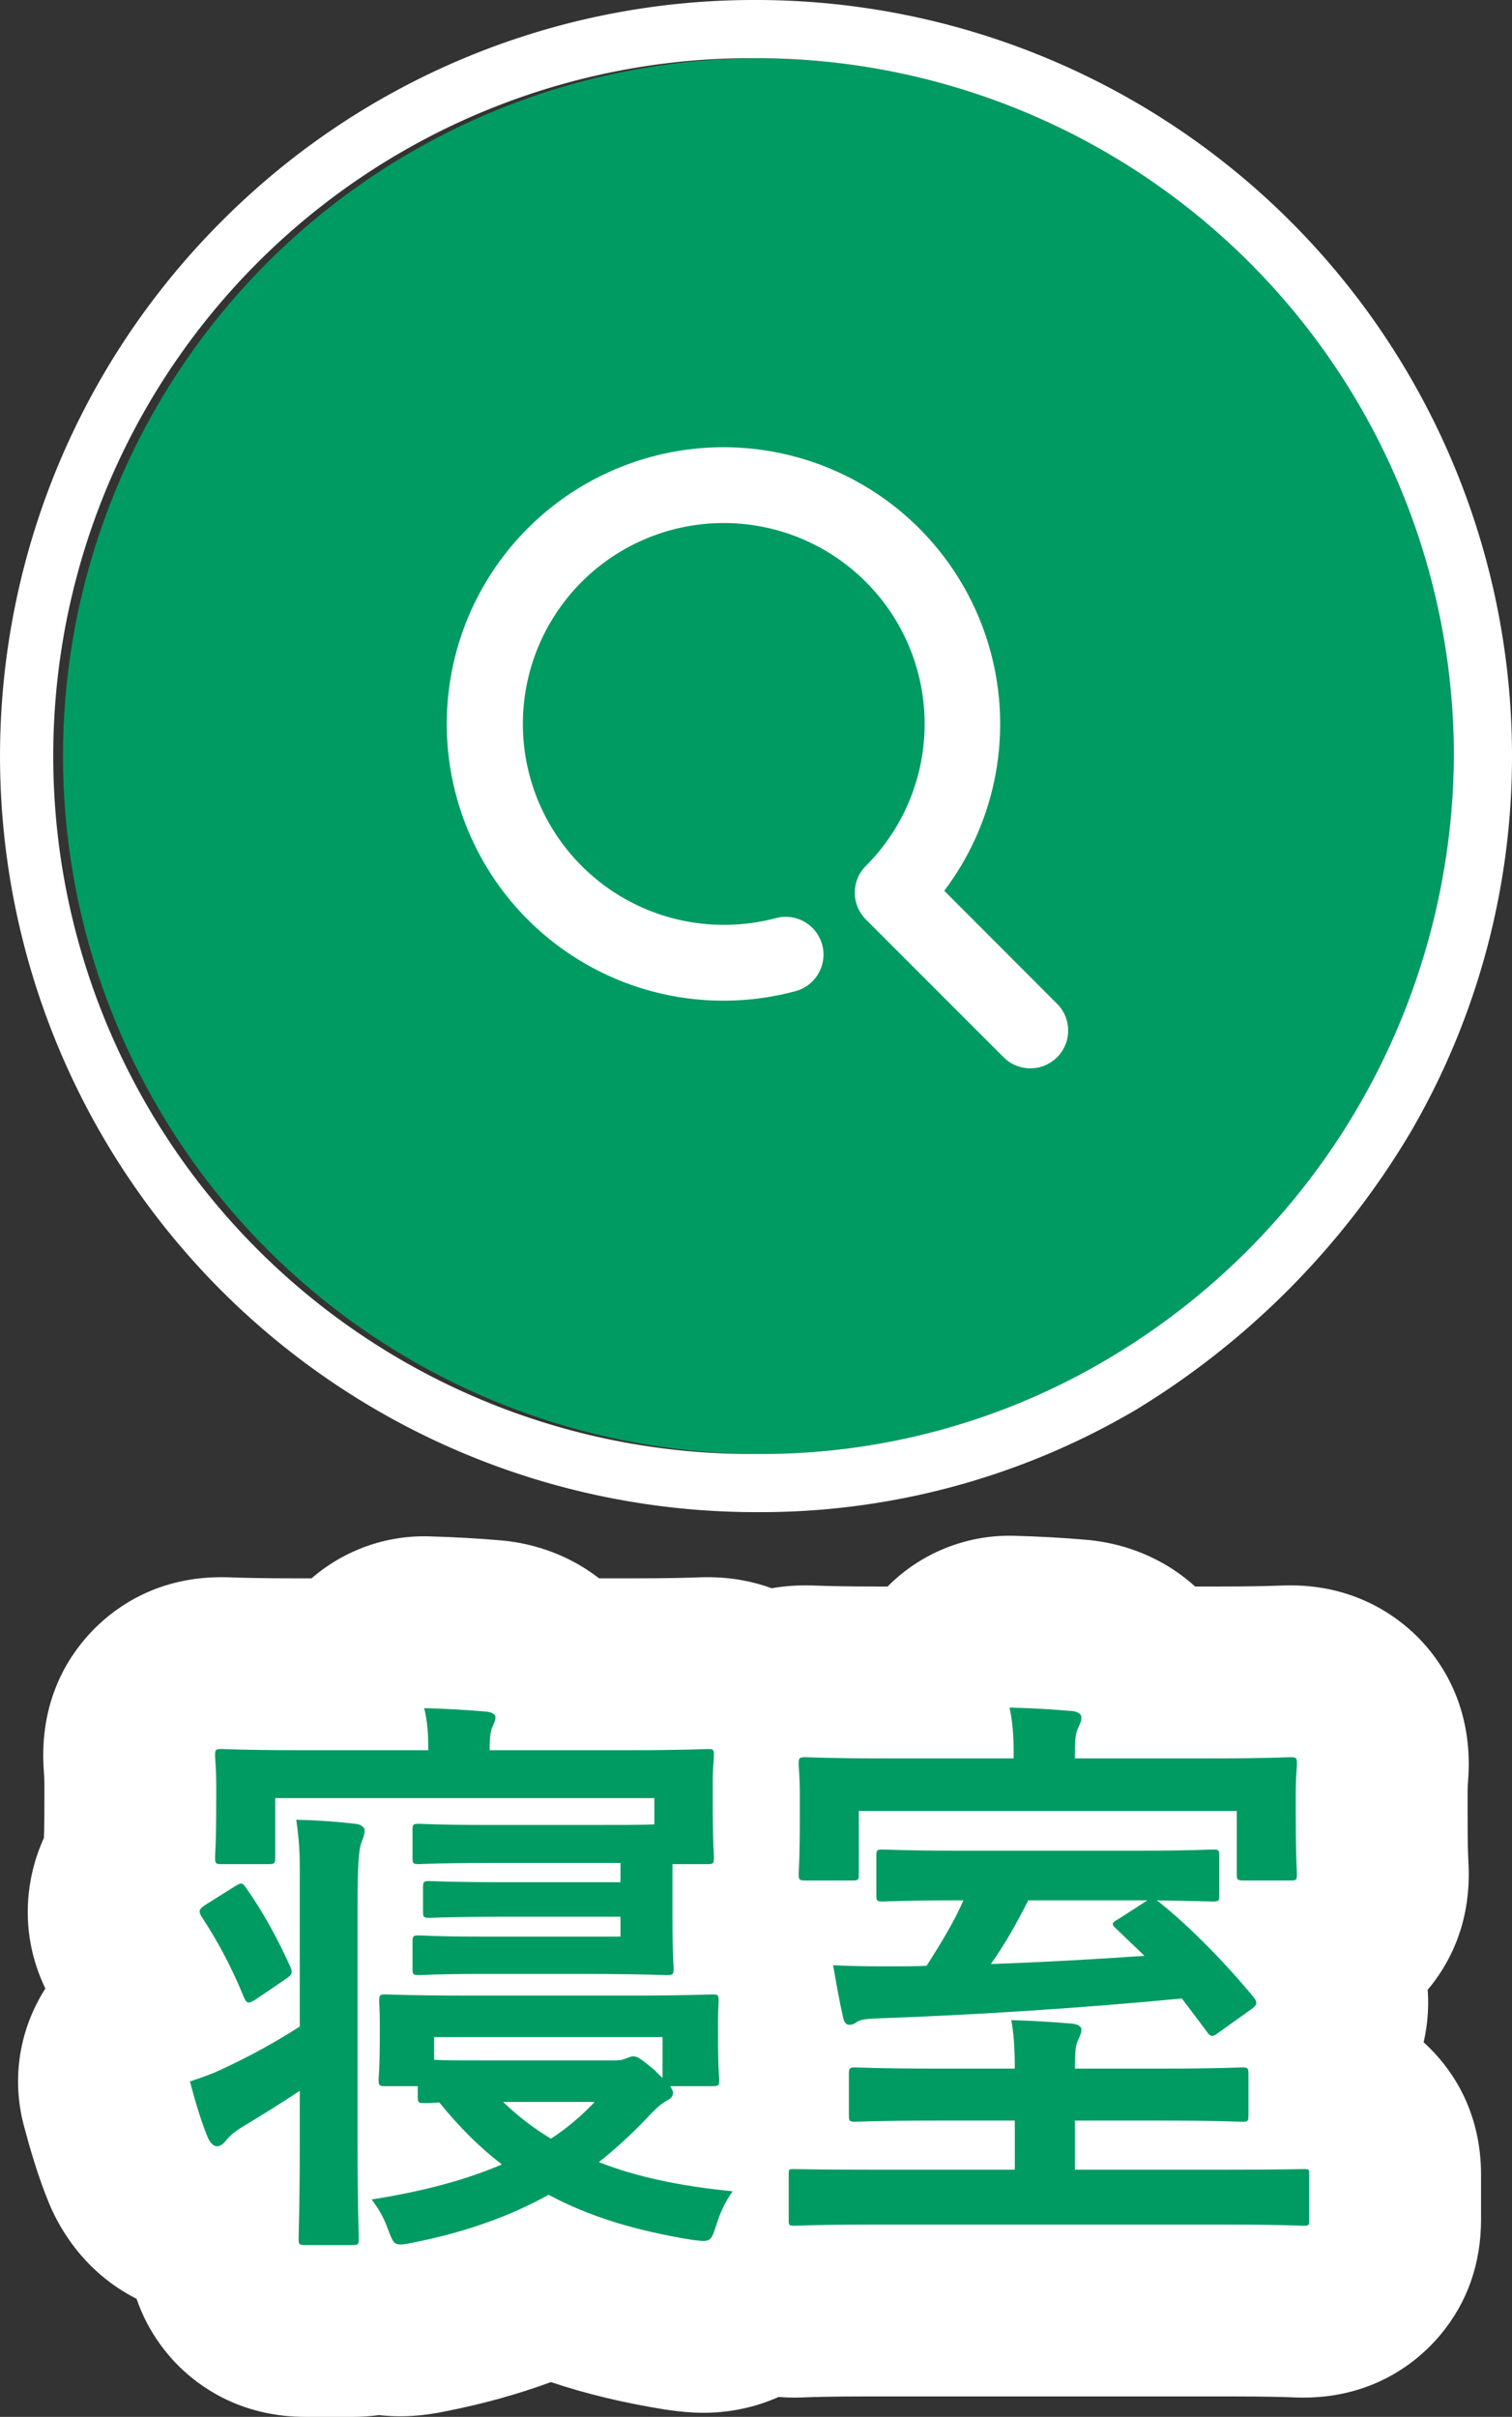
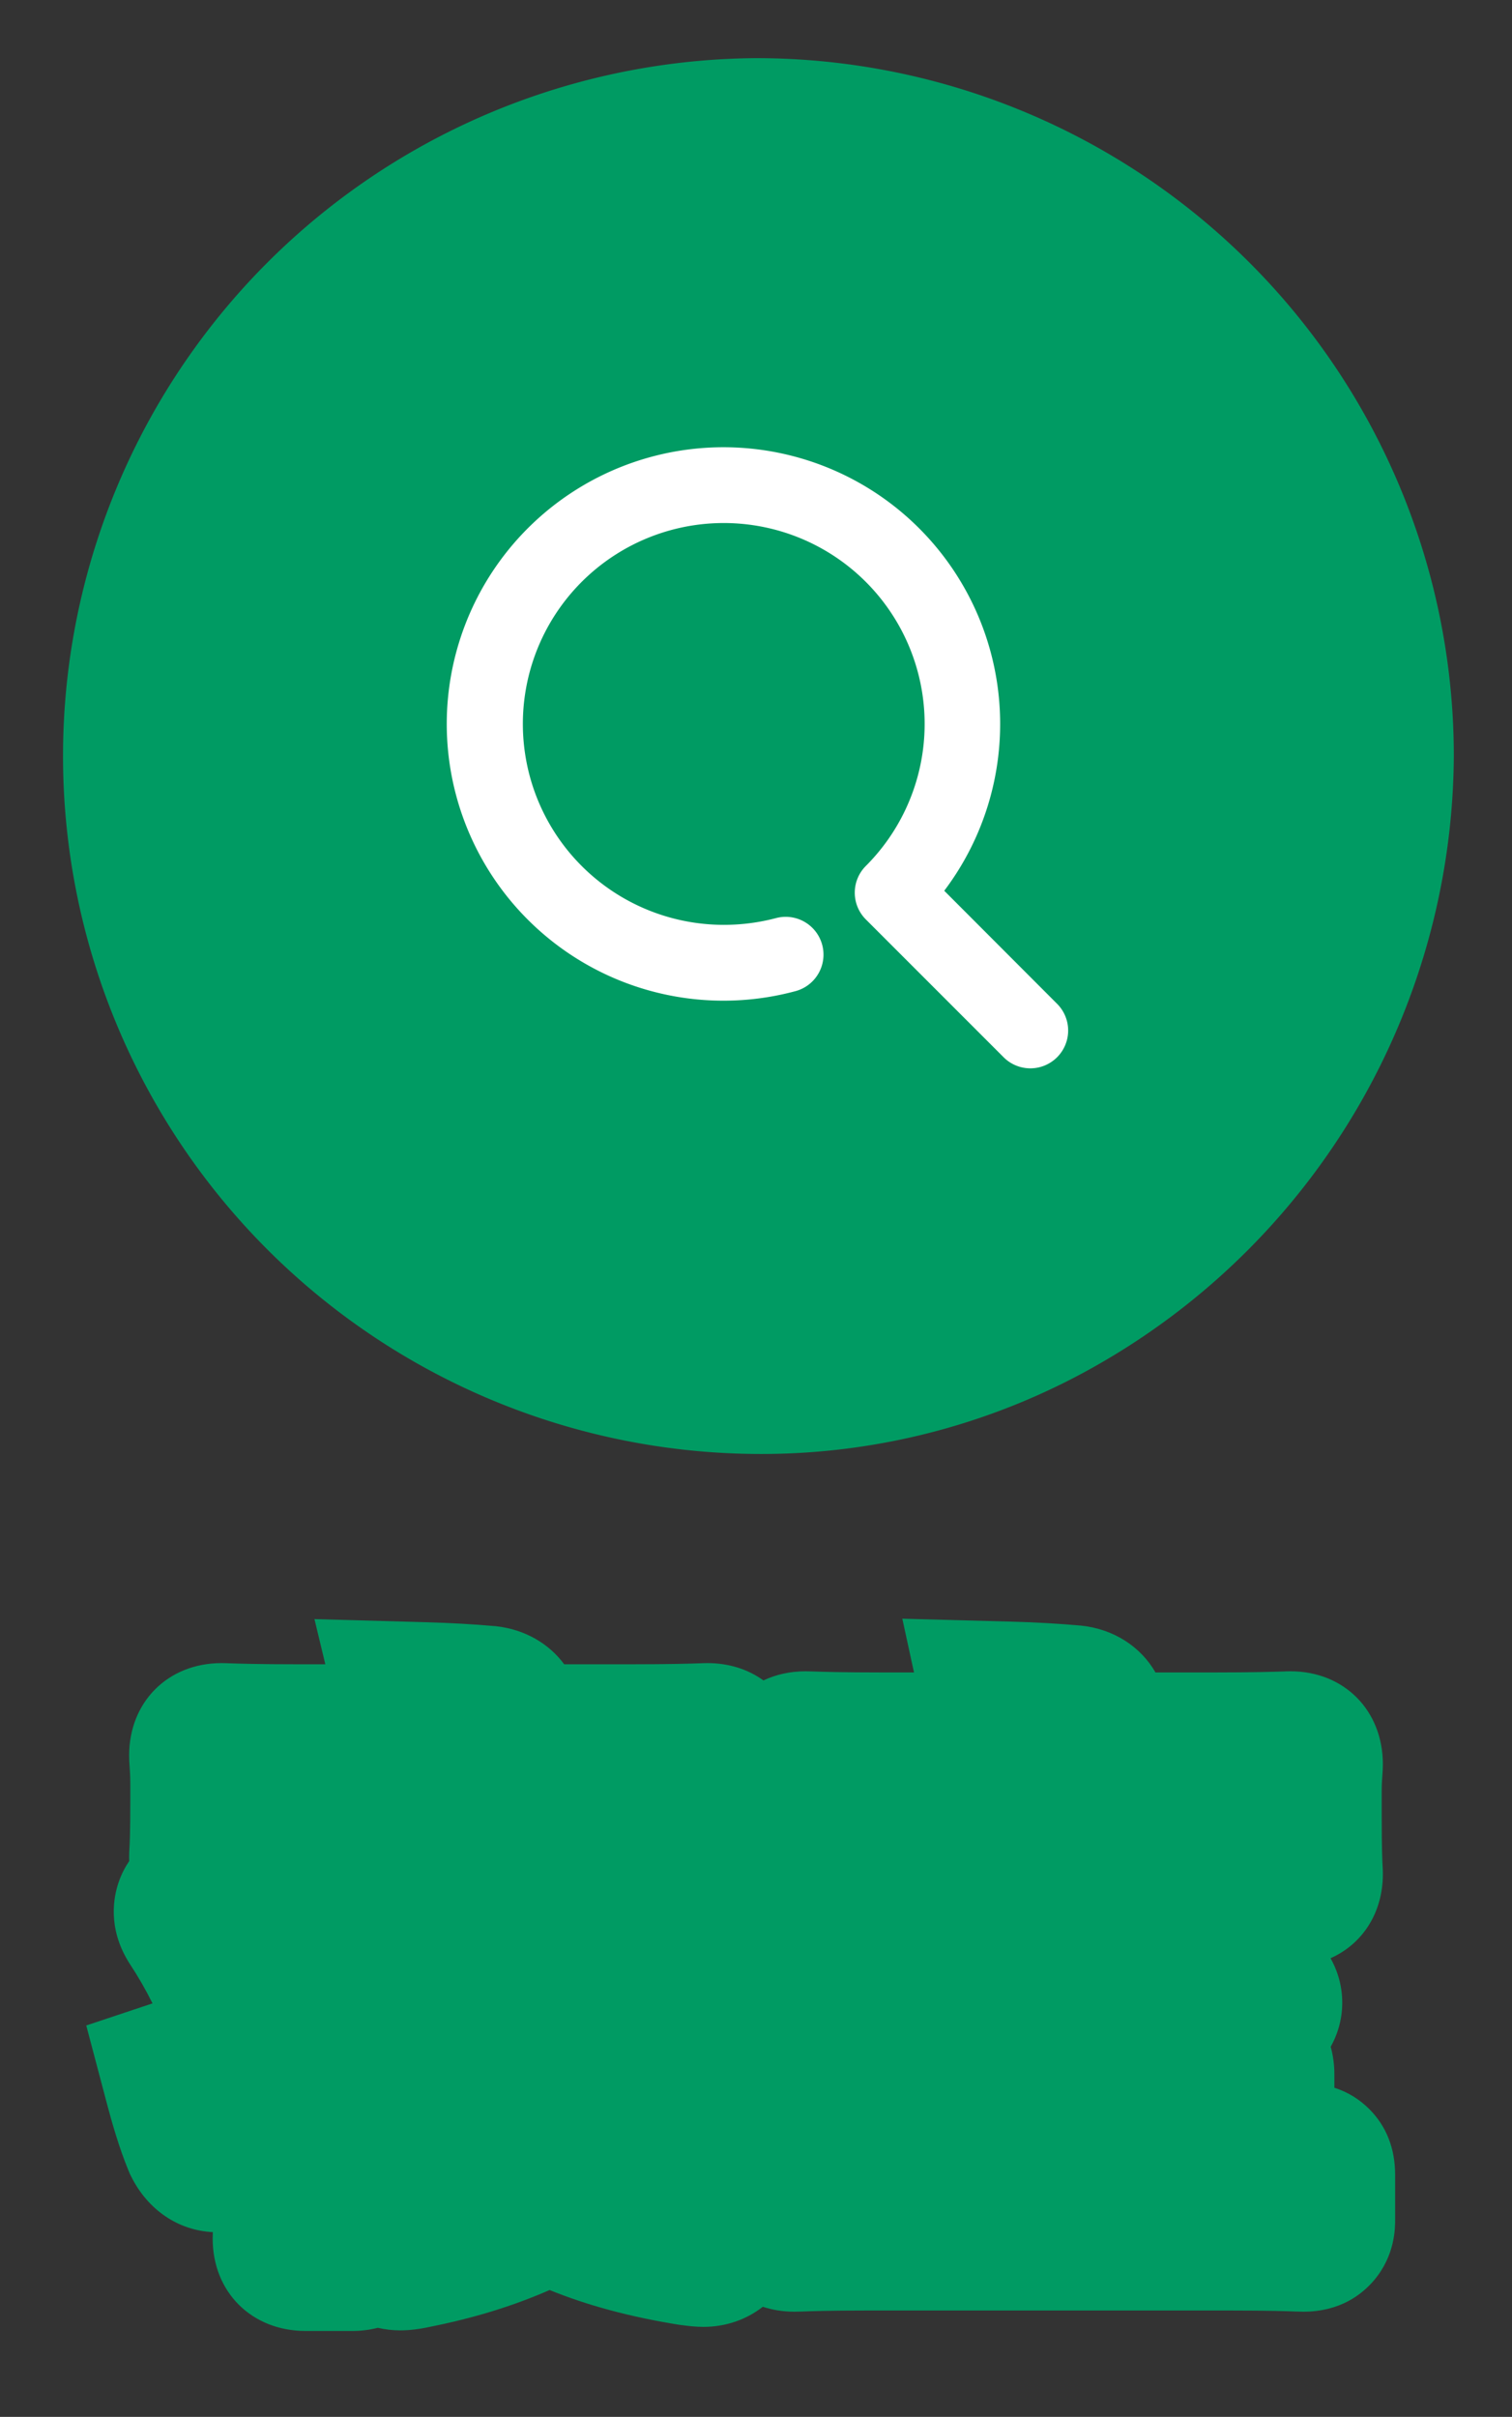
<svg xmlns="http://www.w3.org/2000/svg" width="44" height="70.326" viewBox="0 0 44 70.326">
  <rect x="0" y="0" width="44" height="70.326" fill="#333333" stroke="none" />
  <g transform="translate(1991 -2929)">
    <g transform="translate(-1991 2929)">
      <path d="M20.308,0A20.308,20.308,0,0,1,40.615,20.308,20.52,20.52,0,0,1,30.476,37.89a19.725,19.725,0,0,1-10.169,2.725A20.308,20.308,0,0,1,20.308,0Z" transform="translate(1.692 1.692)" fill="#009b63" />
-       <path d="M21,.692a20.308,20.308,0,1,0,0,40.615,19.725,19.725,0,0,0,10.169-2.725A20.52,20.52,0,0,0,41.308,21,20.308,20.308,0,0,0,21,.692M21-1A22,22,0,0,1,43,21a21.717,21.717,0,0,1-2.948,10.939,23.49,23.49,0,0,1-8,8.085A21.52,21.52,0,0,1,21,43,22,22,0,0,1,5.444,5.444,21.856,21.856,0,0,1,21-1Z" transform="translate(1 1)" fill="#fff" />
      <path d="M16.2,17.755,12.18,13.734a1.1,1.1,0,0,1,0-1.555,5.846,5.846,0,1,0-4.134,1.713,5.922,5.922,0,0,0,1.534-.2,1.1,1.1,0,0,1,.565,2.126A8.052,8.052,0,1,1,14.462,12.9L17.756,16.2A1.1,1.1,0,0,1,16.2,17.755Z" transform="translate(13.016 13.019)" fill="#fff" />
    </g>
    <g transform="translate(-1969 2993)" fill="#009b63" stroke-linecap="round" stroke-linejoin="round">
      <path d="M -11.747 3.826 L -13.107 3.826 C -14.674 3.826 -15.811 2.696 -15.811 1.139 C -15.811 1.116 -15.81 1.053 -15.807 0.95 C -16.815 0.901 -17.696 0.305 -18.182 -0.667 L -18.222 -0.747 L -18.256 -0.829 C -18.535 -1.504 -18.741 -2.234 -18.89 -2.794 L -19.49 -5.063 L -17.562 -5.706 C -17.758 -6.102 -17.977 -6.482 -18.222 -6.854 L -18.25 -6.897 L -18.277 -6.942 C -18.865 -7.922 -18.697 -8.801 -18.545 -9.238 C -18.464 -9.473 -18.356 -9.675 -18.24 -9.847 C -18.241 -9.885 -18.242 -9.924 -18.242 -9.962 C -18.242 -10.055 -18.238 -10.132 -18.234 -10.2 C -18.226 -10.336 -18.208 -10.656 -18.208 -11.594 L -18.208 -12.087 C -18.208 -12.312 -18.219 -12.469 -18.228 -12.595 C -18.235 -12.696 -18.242 -12.8 -18.242 -12.92 C -18.242 -14.477 -17.112 -15.607 -15.555 -15.607 C -15.486 -15.607 -15.422 -15.605 -15.324 -15.601 C -15.076 -15.593 -14.496 -15.573 -13.328 -15.573 L -12.533 -15.573 L -12.849 -16.887 L -9.587 -16.796 C -8.904 -16.777 -8.223 -16.739 -7.617 -16.685 L -7.589 -16.683 L -7.561 -16.68 C -6.725 -16.587 -6.023 -16.173 -5.582 -15.573 L -3.638 -15.573 C -2.456 -15.573 -1.885 -15.593 -1.641 -15.601 C -1.544 -15.605 -1.48 -15.607 -1.411 -15.607 C -0.784 -15.607 -0.227 -15.424 0.216 -15.103 C 0.579 -15.275 0.994 -15.369 1.445 -15.369 C 1.51 -15.369 1.569 -15.367 1.657 -15.364 C 1.901 -15.355 2.47 -15.335 3.672 -15.335 L 4.598 -15.335 L 4.258 -16.899 L 7.446 -16.813 C 8.13 -16.795 8.794 -16.757 9.417 -16.702 L 9.431 -16.701 L 9.446 -16.7 C 10.41 -16.603 11.199 -16.081 11.625 -15.335 L 13.328 -15.335 C 14.496 -15.335 15.076 -15.355 15.324 -15.363 C 15.422 -15.367 15.486 -15.369 15.555 -15.369 C 17.112 -15.369 18.242 -14.232 18.242 -12.665 C 18.242 -12.547 18.235 -12.447 18.228 -12.35 C 18.219 -12.232 18.208 -12.085 18.208 -11.883 L 18.208 -11.22 C 18.208 -10.177 18.227 -9.83 18.234 -9.7 C 18.238 -9.634 18.242 -9.559 18.242 -9.469 C 18.242 -8.337 17.645 -7.431 16.72 -7.02 C 17.075 -6.382 17.093 -5.78 17.034 -5.358 C 16.997 -5.096 16.91 -4.775 16.724 -4.443 C 16.794 -4.192 16.831 -3.922 16.831 -3.638 L 16.831 -3.251 C 17.216 -3.128 17.555 -2.921 17.846 -2.631 C 18.345 -2.131 18.599 -1.486 18.599 -0.714 L 18.599 0.578 C 18.599 0.834 18.599 1.615 17.998 2.336 C 17.645 2.76 16.999 3.265 15.929 3.265 C 15.862 3.265 15.803 3.263 15.714 3.26 C 15.483 3.251 14.942 3.231 13.787 3.231 L 3.247 3.231 C 2.107 3.231 1.568 3.251 1.337 3.26 C 1.248 3.263 1.189 3.265 1.122 3.265 C 0.77 3.265 0.463 3.21 0.198 3.122 C -0.282 3.499 -0.884 3.707 -1.53 3.707 C -1.761 3.707 -1.964 3.681 -2.127 3.66 L -2.18 3.654 L -2.225 3.648 L -2.269 3.641 C -3.672 3.414 -4.906 3.083 -6.006 2.635 C -7.068 3.1 -8.216 3.453 -9.484 3.705 C -9.81 3.776 -10.087 3.809 -10.353 3.809 C -10.576 3.809 -10.794 3.784 -11.004 3.734 C -11.237 3.794 -11.486 3.826 -11.747 3.826 Z" stroke="none" />
-       <path d="M 7.378 -14.314 C 7.463 -13.923 7.497 -13.515 7.497 -13.039 L 7.497 -12.835 L 3.672 -12.835 C 2.108 -12.835 1.547 -12.869 1.445 -12.869 C 1.258 -12.869 1.241 -12.852 1.241 -12.665 C 1.241 -12.58 1.275 -12.308 1.275 -11.764 L 1.275 -11.22 C 1.275 -9.809 1.241 -9.571 1.241 -9.469 C 1.241 -9.299 1.258 -9.282 1.445 -9.282 L 2.805 -9.282 C 2.975 -9.282 2.992 -9.299 2.992 -9.469 L 2.992 -11.305 L 13.991 -11.305 L 13.991 -9.469 C 13.991 -9.299 14.008 -9.282 14.195 -9.282 L 15.555 -9.282 C 15.725 -9.282 15.742 -9.299 15.742 -9.469 C 15.742 -9.571 15.708 -9.809 15.708 -11.22 L 15.708 -11.883 C 15.708 -12.308 15.742 -12.58 15.742 -12.665 C 15.742 -12.852 15.725 -12.869 15.555 -12.869 C 15.436 -12.869 14.875 -12.835 13.328 -12.835 L 9.282 -12.835 L 9.282 -13.022 C 9.282 -13.362 9.299 -13.566 9.367 -13.702 C 9.418 -13.821 9.469 -13.906 9.469 -14.025 C 9.469 -14.127 9.367 -14.195 9.197 -14.212 C 8.619 -14.263 8.007 -14.297 7.378 -14.314 M -9.656 -14.297 C -9.554 -13.872 -9.537 -13.515 -9.537 -13.073 L -13.328 -13.073 C -14.875 -13.073 -15.436 -13.107 -15.555 -13.107 C -15.725 -13.107 -15.742 -13.09 -15.742 -12.92 C -15.742 -12.818 -15.708 -12.546 -15.708 -12.087 L -15.708 -11.594 C -15.708 -10.302 -15.742 -10.064 -15.742 -9.962 C -15.742 -9.775 -15.725 -9.758 -15.555 -9.758 L -14.195 -9.758 C -14.008 -9.758 -13.991 -9.775 -13.991 -9.962 L -13.991 -11.679 L -2.958 -11.679 L -2.958 -10.914 C -3.315 -10.897 -3.944 -10.897 -4.913 -10.897 L -7.786 -10.897 C -9.248 -10.897 -9.707 -10.931 -9.809 -10.931 C -9.979 -10.931 -9.996 -10.914 -9.996 -10.744 L -9.996 -9.945 C -9.996 -9.775 -9.979 -9.758 -9.809 -9.758 C -9.707 -9.758 -9.248 -9.792 -7.786 -9.792 L -3.944 -9.792 L -3.944 -9.231 L -7.293 -9.231 C -8.857 -9.231 -9.418 -9.265 -9.503 -9.265 C -9.673 -9.265 -9.69 -9.248 -9.69 -9.061 L -9.69 -8.381 C -9.69 -8.211 -9.673 -8.194 -9.503 -8.194 C -9.418 -8.194 -8.857 -8.228 -7.293 -8.228 L -3.944 -8.228 L -3.944 -7.65 L -8.058 -7.65 C -9.316 -7.65 -9.707 -7.684 -9.809 -7.684 C -9.979 -7.684 -9.996 -7.667 -9.996 -7.48 L -9.996 -6.732 C -9.996 -6.545 -9.979 -6.528 -9.809 -6.528 C -9.707 -6.528 -9.316 -6.562 -8.058 -6.562 L -4.913 -6.562 C -3.417 -6.562 -2.686 -6.528 -2.601 -6.528 C -2.414 -6.528 -2.397 -6.545 -2.397 -6.732 C -2.397 -6.834 -2.431 -7.191 -2.431 -8.058 L -2.431 -9.758 L -1.411 -9.758 C -1.241 -9.758 -1.224 -9.775 -1.224 -9.962 C -1.224 -10.064 -1.258 -10.302 -1.258 -11.594 L -1.258 -12.206 C -1.258 -12.546 -1.224 -12.818 -1.224 -12.92 C -1.224 -13.09 -1.241 -13.107 -1.411 -13.107 C -1.53 -13.107 -2.074 -13.073 -3.638 -13.073 L -7.752 -13.073 C -7.752 -13.396 -7.735 -13.566 -7.684 -13.719 C -7.633 -13.838 -7.582 -13.923 -7.582 -14.042 C -7.582 -14.11 -7.684 -14.178 -7.837 -14.195 C -8.415 -14.246 -9.044 -14.28 -9.656 -14.297 M -13.379 -11.05 C -13.26 -10.217 -13.277 -9.843 -13.277 -9.044 L -13.277 -5.032 C -13.991 -4.573 -14.739 -4.165 -15.47 -3.825 C -15.776 -3.672 -16.065 -3.57 -16.473 -3.434 C -16.32 -2.856 -16.15 -2.278 -15.946 -1.785 C -15.861 -1.615 -15.776 -1.547 -15.674 -1.547 C -15.589 -1.547 -15.487 -1.632 -15.419 -1.717 C -15.351 -1.819 -15.181 -1.972 -14.926 -2.125 C -14.416 -2.431 -13.838 -2.788 -13.277 -3.162 L -13.277 -1.649 C -13.277 0.153 -13.311 1.054 -13.311 1.139 C -13.311 1.309 -13.294 1.326 -13.107 1.326 L -11.747 1.326 C -11.577 1.326 -11.56 1.309 -11.56 1.139 C -11.56 1.054 -11.594 0.153 -11.594 -1.649 L -11.594 -8.517 C -11.594 -9.775 -11.56 -10.2 -11.475 -10.404 C -11.424 -10.54 -11.39 -10.625 -11.39 -10.744 C -11.39 -10.829 -11.492 -10.914 -11.662 -10.931 C -12.24 -10.999 -12.75 -11.033 -13.379 -11.05 M 3.689 -10.183 C 3.519 -10.183 3.502 -10.166 3.502 -9.996 L 3.502 -8.857 C 3.502 -8.687 3.519 -8.67 3.689 -8.67 C 3.808 -8.67 4.369 -8.704 5.78 -8.704 L 6.035 -8.704 C 5.78 -8.109 5.389 -7.463 4.964 -6.8 C 4.641 -6.783 4.318 -6.783 4.012 -6.783 C 3.434 -6.783 2.856 -6.783 2.244 -6.817 C 2.329 -6.324 2.431 -5.746 2.533 -5.304 C 2.567 -5.151 2.618 -5.083 2.72 -5.083 C 2.805 -5.083 2.873 -5.117 2.941 -5.168 C 3.043 -5.236 3.196 -5.253 3.553 -5.27 C 6.46 -5.372 9.554 -5.576 12.393 -5.848 L 13.124 -4.879 C 13.175 -4.794 13.226 -4.76 13.277 -4.76 C 13.311 -4.76 13.362 -4.777 13.447 -4.845 L 14.399 -5.525 C 14.586 -5.661 14.603 -5.729 14.484 -5.882 C 13.685 -6.851 12.631 -7.939 11.73 -8.653 L 11.662 -8.704 C 12.733 -8.687 13.192 -8.67 13.294 -8.67 C 13.464 -8.67 13.481 -8.687 13.481 -8.857 L 13.481 -9.996 C 13.481 -10.166 13.464 -10.183 13.294 -10.183 C 13.192 -10.183 12.631 -10.149 11.22 -10.149 L 5.78 -10.149 C 4.369 -10.149 3.808 -10.183 3.689 -10.183 M 6.834 -6.851 C 7.208 -7.378 7.565 -7.99 7.922 -8.704 L 11.39 -8.704 L 10.574 -8.177 C 10.37 -8.058 10.319 -8.024 10.472 -7.888 L 11.305 -7.089 C 9.826 -6.987 8.313 -6.902 6.834 -6.851 M -14.985 -9.193 C -15.028 -9.193 -15.079 -9.163 -15.164 -9.112 L -16.031 -8.568 C -16.201 -8.449 -16.235 -8.398 -16.133 -8.228 C -15.708 -7.582 -15.283 -6.817 -14.909 -5.899 C -14.858 -5.78 -14.824 -5.729 -14.756 -5.729 C -14.722 -5.729 -14.654 -5.763 -14.569 -5.814 L -13.668 -6.426 C -13.498 -6.545 -13.481 -6.596 -13.549 -6.766 C -13.923 -7.599 -14.365 -8.398 -14.858 -9.095 C -14.909 -9.163 -14.943 -9.193 -14.985 -9.193 M -10.778 -5.967 C -10.948 -5.967 -10.965 -5.95 -10.965 -5.763 C -10.965 -5.661 -10.948 -5.491 -10.948 -5.151 L -10.948 -4.828 C -10.948 -3.791 -10.982 -3.604 -10.982 -3.485 C -10.982 -3.315 -10.965 -3.298 -10.795 -3.298 L -9.843 -3.298 L -9.843 -2.992 C -9.843 -2.822 -9.826 -2.805 -9.656 -2.805 C -9.605 -2.805 -9.469 -2.805 -9.214 -2.822 C -8.636 -2.108 -8.041 -1.513 -7.395 -1.02 C -8.415 -0.578 -9.673 -0.238 -11.186 0 C -10.982 0.272 -10.846 0.493 -10.71 0.867 C -10.574 1.224 -10.54 1.309 -10.353 1.309 C -10.268 1.309 -10.149 1.292 -9.996 1.258 C -8.449 0.952 -7.174 0.493 -6.035 -0.136 C -4.896 0.476 -3.553 0.901 -1.87 1.173 C -1.734 1.19 -1.615 1.207 -1.53 1.207 C -1.309 1.207 -1.275 1.105 -1.156 0.748 C -1.037 0.357 -0.884 0.051 -0.68 -0.238 C -2.227 -0.391 -3.502 -0.663 -4.573 -1.088 C -4.097 -1.462 -3.638 -1.887 -3.196 -2.346 C -2.873 -2.703 -2.737 -2.788 -2.601 -2.873 C -2.465 -2.941 -2.414 -3.009 -2.414 -3.111 C -2.414 -3.145 -2.448 -3.213 -2.499 -3.298 L -1.258 -3.298 C -1.088 -3.298 -1.071 -3.315 -1.071 -3.485 C -1.071 -3.587 -1.105 -3.757 -1.105 -4.794 L -1.105 -5.236 C -1.105 -5.491 -1.088 -5.661 -1.088 -5.763 C -1.088 -5.95 -1.105 -5.967 -1.275 -5.967 C -1.394 -5.967 -1.955 -5.933 -3.587 -5.933 L -8.432 -5.933 C -10.098 -5.933 -10.676 -5.967 -10.778 -5.967 M -2.72 -3.536 C -2.788 -3.604 -2.856 -3.655 -2.924 -3.74 C -3.349 -4.097 -3.451 -4.165 -3.57 -4.165 C -3.638 -4.165 -3.706 -4.131 -3.757 -4.114 C -3.876 -4.063 -3.944 -4.046 -4.148 -4.046 L -7.667 -4.046 C -8.585 -4.046 -9.095 -4.046 -9.367 -4.063 L -9.367 -4.726 L -2.72 -4.726 L -2.72 -3.536 M -7.361 -2.839 L -4.692 -2.839 C -5.066 -2.448 -5.474 -2.091 -5.967 -1.768 C -6.477 -2.074 -6.936 -2.431 -7.361 -2.839 M 7.429 -5.219 C 7.497 -4.845 7.531 -4.437 7.531 -3.808 L 5.236 -3.808 C 3.587 -3.808 3.009 -3.842 2.89 -3.842 C 2.72 -3.842 2.703 -3.825 2.703 -3.638 L 2.703 -2.448 C 2.703 -2.278 2.72 -2.261 2.89 -2.261 C 3.009 -2.261 3.587 -2.295 5.236 -2.295 L 7.531 -2.295 L 7.531 -0.867 L 3.247 -0.867 C 1.751 -0.867 1.224 -0.884 1.122 -0.884 C 0.952 -0.884 0.952 -0.884 0.952 -0.714 L 0.952 0.578 C 0.952 0.748 0.952 0.765 1.122 0.765 C 1.224 0.765 1.751 0.731 3.247 0.731 L 13.787 0.731 C 15.3 0.731 15.827 0.765 15.929 0.765 C 16.099 0.765 16.099 0.748 16.099 0.578 L 16.099 -0.714 C 16.099 -0.884 16.099 -0.884 15.929 -0.884 C 15.827 -0.884 15.3 -0.867 13.787 -0.867 L 9.282 -0.867 L 9.282 -2.295 L 11.798 -2.295 C 13.464 -2.295 14.042 -2.261 14.144 -2.261 C 14.314 -2.261 14.331 -2.278 14.331 -2.448 L 14.331 -3.638 C 14.331 -3.825 14.314 -3.842 14.144 -3.842 C 14.042 -3.842 13.464 -3.808 11.798 -3.808 L 9.282 -3.808 C 9.282 -4.284 9.299 -4.488 9.367 -4.624 C 9.418 -4.743 9.469 -4.828 9.469 -4.947 C 9.469 -5.032 9.367 -5.1 9.197 -5.117 C 8.602 -5.168 8.024 -5.202 7.429 -5.219 M 7.378 -19.314 C 7.423 -19.314 7.468 -19.313 7.513 -19.312 C 8.248 -19.292 8.963 -19.252 9.636 -19.193 C 9.656 -19.191 9.675 -19.189 9.695 -19.187 C 10.607 -19.096 11.478 -18.783 12.213 -18.282 C 12.414 -18.145 12.603 -17.995 12.78 -17.835 L 13.328 -17.835 C 14.453 -17.835 15.003 -17.854 15.238 -17.862 C 15.348 -17.866 15.443 -17.869 15.555 -17.869 C 17.571 -17.869 18.821 -16.841 19.386 -16.229 C 20.005 -15.559 20.742 -14.396 20.742 -12.665 C 20.742 -12.455 20.73 -12.288 20.721 -12.167 C 20.714 -12.073 20.708 -11.993 20.708 -11.883 L 20.708 -11.22 C 20.708 -10.246 20.725 -9.938 20.731 -9.837 C 20.735 -9.754 20.742 -9.628 20.742 -9.469 C 20.742 -7.912 20.146 -6.813 19.546 -6.101 C 19.573 -5.739 19.561 -5.373 19.509 -5.008 C 19.491 -4.88 19.465 -4.734 19.428 -4.575 C 19.493 -4.515 19.555 -4.456 19.613 -4.398 C 20.291 -3.721 21.099 -2.531 21.099 -0.714 L 21.099 0.578 C 21.099 1.867 20.702 2.996 19.919 3.936 C 19.35 4.619 18.074 5.765 15.929 5.765 C 15.816 5.765 15.722 5.762 15.622 5.758 C 15.405 5.75 14.896 5.731 13.787 5.731 L 3.247 5.731 C 2.153 5.731 1.646 5.75 1.43 5.758 C 1.33 5.762 1.236 5.765 1.122 5.765 C 0.962 5.765 0.807 5.759 0.657 5.747 C -0.015 6.047 -0.756 6.207 -1.53 6.207 C -1.92 6.207 -2.235 6.167 -2.443 6.14 L -2.49 6.134 C -2.55 6.127 -2.609 6.118 -2.668 6.109 C -3.862 5.916 -4.957 5.653 -5.968 5.314 C -6.911 5.661 -7.909 5.94 -8.977 6.153 C -9.7 6.308 -10.342 6.346 -10.97 6.274 C -11.215 6.308 -11.474 6.326 -11.747 6.326 L -13.107 6.326 C -14.838 6.326 -16.001 5.589 -16.671 4.97 C -17.081 4.592 -17.676 3.907 -18.026 2.891 C -18.398 2.703 -18.749 2.469 -19.07 2.194 C -19.623 1.72 -20.077 1.134 -20.418 0.451 C -20.471 0.345 -20.521 0.237 -20.566 0.127 C -20.902 -0.685 -21.138 -1.519 -21.307 -2.155 C -21.679 -3.561 -21.413 -4.994 -20.68 -6.137 C -21.474 -7.799 -21.176 -9.284 -20.906 -10.06 C -20.852 -10.217 -20.79 -10.37 -20.722 -10.52 C -20.715 -10.699 -20.708 -11.02 -20.708 -11.594 L -20.708 -12.087 C -20.708 -12.225 -20.714 -12.316 -20.722 -12.422 C -20.73 -12.545 -20.742 -12.713 -20.742 -12.92 C -20.742 -14.737 -19.929 -15.931 -19.248 -16.613 C -18.566 -17.294 -17.372 -18.107 -15.555 -18.107 C -15.443 -18.107 -15.348 -18.104 -15.238 -18.1 C -15.003 -18.092 -14.453 -18.073 -13.328 -18.073 L -12.934 -18.073 C -11.996 -18.887 -10.779 -19.33 -9.517 -19.295 C -8.786 -19.275 -8.053 -19.233 -7.398 -19.176 C -7.36 -19.172 -7.322 -19.169 -7.285 -19.164 C -6.478 -19.075 -5.695 -18.807 -5.02 -18.389 C -4.862 -18.291 -4.71 -18.185 -4.565 -18.073 L -3.638 -18.073 C -2.499 -18.073 -1.959 -18.092 -1.728 -18.1 C -1.618 -18.104 -1.524 -18.107 -1.411 -18.107 C -0.693 -18.107 -0.073 -17.98 0.457 -17.785 C 0.763 -17.839 1.092 -17.869 1.445 -17.869 C 1.554 -17.869 1.643 -17.866 1.746 -17.862 C 1.976 -17.854 2.515 -17.835 3.672 -17.835 L 3.828 -17.835 C 4.763 -18.778 6.041 -19.314 7.378 -19.314 Z" stroke="none" fill="#fff" />
    </g>
  </g>
</svg>